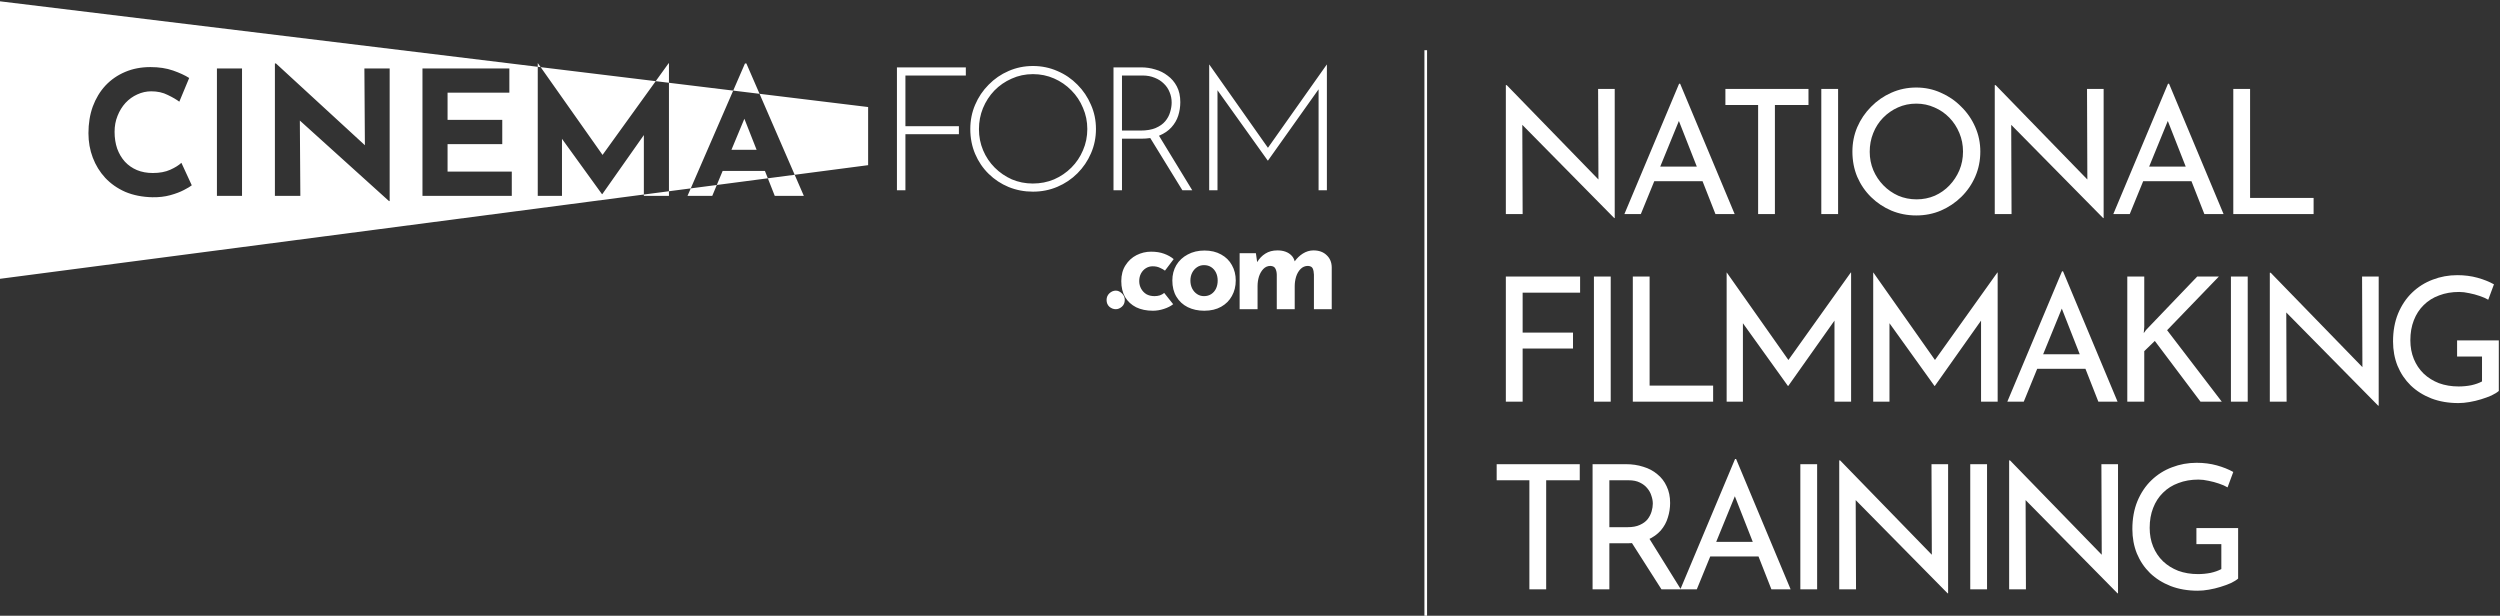
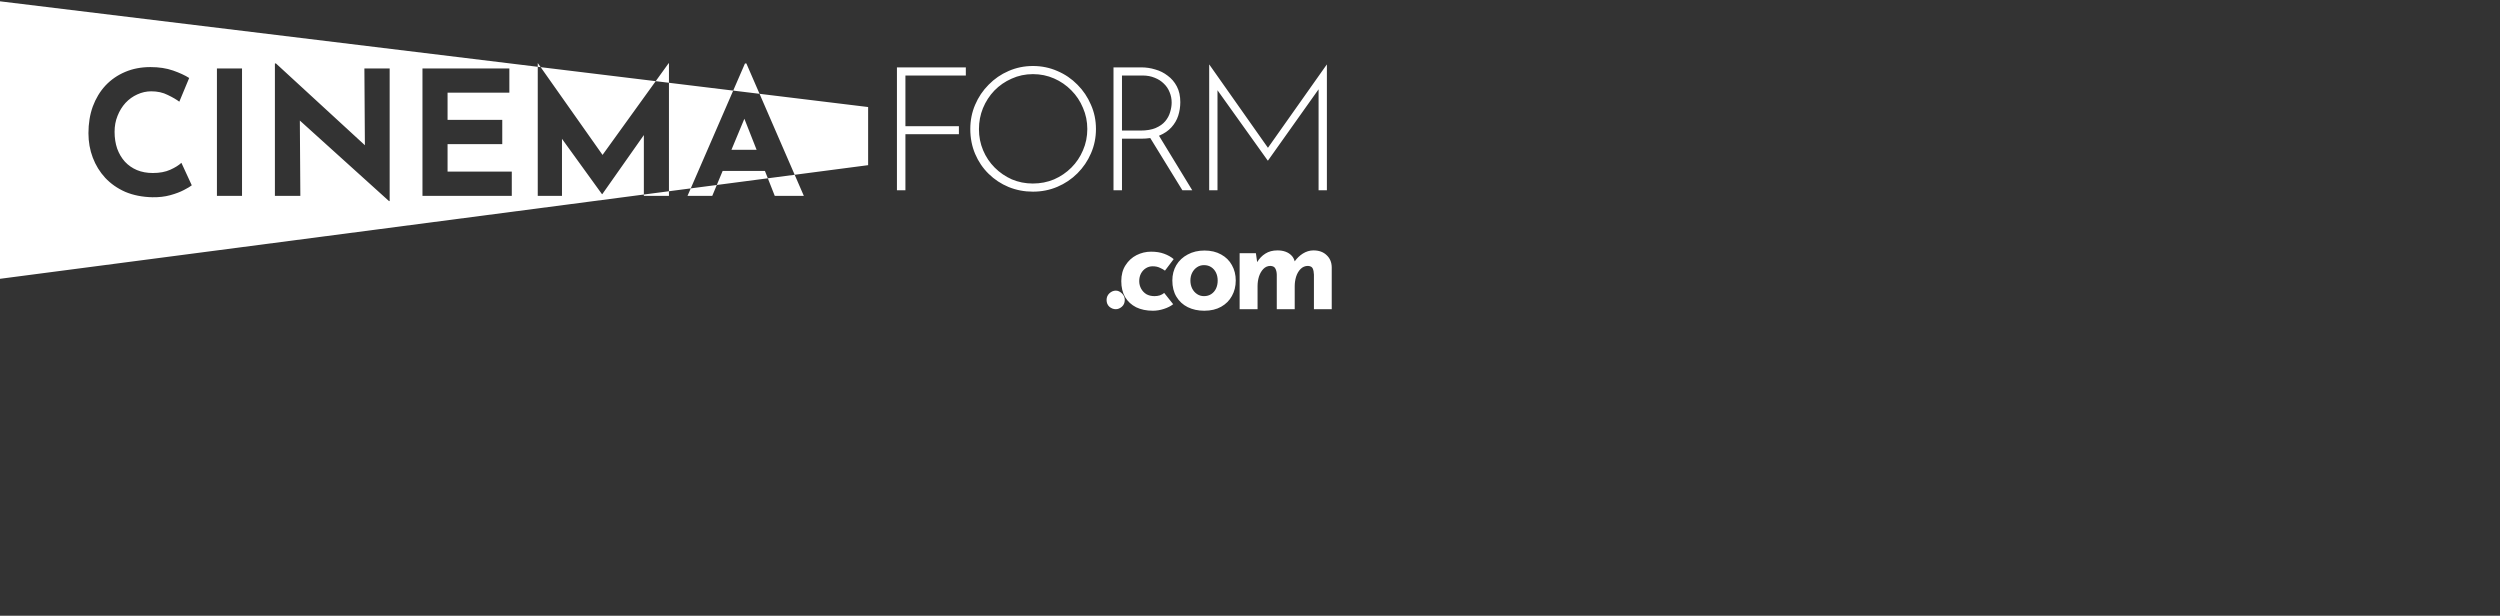
<svg xmlns="http://www.w3.org/2000/svg" width="946" height="233" viewBox="0 0 946 233" fill="none">
  <rect x="0" y="0" width="946" height="233" fill="#333333" stroke="none" />
  <path fill-rule="evenodd" clip-rule="evenodd" d="M0 0.5V105.5L243.634 73.609V74.114H253.132V72.366L261.383 71.285L260.156 74.114H269.522L271.237 69.996L290.548 67.468L293.167 74.114H304.17L300.708 66.138L328.5 62.5V40.5L287.411 35.497L282.425 24.009H281.901L277.442 34.283L253.132 31.323V23.943H253.001L248.121 30.713L204.586 25.412L203.55 23.943H203.484V25.277L0 0.5ZM203.484 25.277V74.114H212.654V52.537L227.784 73.459H227.915L243.634 51.111V73.609L253.132 72.366V31.323L248.121 30.713L228.004 58.62L204.586 25.412L203.484 25.277ZM277.442 34.283L261.383 71.285L271.237 69.996L273.449 64.683H289.45L290.548 67.468L300.708 66.138L287.411 35.497L277.442 34.283ZM69.622 71.887C71.063 71.145 72.045 70.555 72.569 70.119L68.639 61.604C67.679 62.521 66.281 63.394 64.448 64.224C62.614 65.054 60.409 65.468 57.832 65.468C55.605 65.468 53.597 65.097 51.806 64.355C50.06 63.613 48.553 62.565 47.287 61.211C46.021 59.814 45.038 58.154 44.34 56.233C43.685 54.312 43.357 52.194 43.357 49.88C43.357 47.697 43.728 45.688 44.471 43.854C45.213 41.977 46.217 40.339 47.484 38.942C48.794 37.545 50.278 36.475 51.938 35.733C53.641 34.947 55.409 34.554 57.243 34.554C59.601 34.554 61.675 35.012 63.465 35.929C65.299 36.802 66.762 37.654 67.853 38.483L71.587 29.51C70.015 28.506 67.984 27.567 65.496 26.694C63.007 25.821 60.147 25.384 56.915 25.384C53.422 25.384 50.235 25.995 47.353 27.218C44.471 28.441 41.982 30.165 39.886 32.392C37.834 34.619 36.24 37.261 35.105 40.317C34.013 43.374 33.467 46.736 33.467 50.404C33.467 53.679 34.013 56.757 35.105 59.639C36.196 62.521 37.768 65.075 39.821 67.302C41.916 69.529 44.449 71.298 47.418 72.608C50.431 73.874 53.837 74.551 57.636 74.638C60.125 74.682 62.395 74.42 64.448 73.852C66.5 73.284 68.225 72.629 69.622 71.887ZM91.581 25.908H82.084V74.114H91.581V25.908ZM113.461 45.618L147.186 76.079H147.448V25.908H137.885L138.075 54.955L104.416 24.009H104.023V74.114H113.651L113.461 45.618ZM192.742 25.908H159.862V74.114H193.659V64.945H169.359V54.53H190.056V45.361H169.359V35.078H192.742V25.908ZM286.301 56.692L281.67 44.939L276.776 56.692H286.301ZM365.469 25.497H339.401V72H342.611V50.779H362.849V47.766H342.611V28.575H365.469V25.497ZM368.995 39.644C367.772 42.482 367.161 45.539 367.161 48.814C367.161 52.22 367.772 55.364 368.995 58.245C370.217 61.127 371.92 63.638 374.104 65.778C376.287 67.917 378.798 69.577 381.636 70.755C384.518 71.934 387.596 72.524 390.871 72.524C394.146 72.524 397.224 71.913 400.106 70.69C402.988 69.467 405.521 67.764 407.704 65.581C409.887 63.398 411.59 60.887 412.813 58.049C414.079 55.167 414.712 52.089 414.712 48.814C414.712 45.539 414.079 42.482 412.813 39.644C411.59 36.762 409.887 34.23 407.704 32.047C405.521 29.82 402.988 28.095 400.106 26.872C397.224 25.606 394.146 24.973 390.871 24.973C387.596 24.973 384.518 25.606 381.636 26.872C378.798 28.095 376.287 29.82 374.104 32.047C371.92 34.23 370.217 36.762 368.995 39.644ZM372.008 56.87C370.96 54.381 370.436 51.718 370.436 48.879C370.436 46.085 370.938 43.443 371.942 40.954C372.99 38.422 374.431 36.195 376.265 34.273C378.143 32.352 380.326 30.846 382.815 29.754C385.304 28.619 387.989 28.051 390.871 28.051C393.709 28.051 396.373 28.597 398.862 29.689C401.351 30.78 403.534 32.287 405.411 34.208C407.289 36.086 408.752 38.291 409.8 40.823C410.891 43.312 411.437 45.976 411.437 48.814C411.437 51.696 410.891 54.381 409.8 56.87C408.752 59.359 407.289 61.542 405.411 63.42C403.534 65.297 401.351 66.782 398.862 67.874C396.373 68.922 393.687 69.446 390.806 69.446C388.011 69.446 385.369 68.922 382.88 67.874C380.435 66.782 378.274 65.297 376.396 63.42C374.518 61.542 373.056 59.359 372.008 56.87ZM437.132 26.283C435.429 25.759 433.705 25.497 431.958 25.497H421.347V72H424.557V52.482H431.761C433.02 52.482 434.186 52.4 435.262 52.235L447.415 72H451.149L438.561 51.361C438.609 51.342 438.657 51.323 438.704 51.303C440.582 50.517 442.11 49.469 443.289 48.159C444.468 46.849 445.319 45.386 445.843 43.771C446.367 42.111 446.629 40.408 446.629 38.662C446.629 36.347 446.193 34.361 445.319 32.702C444.446 31.042 443.289 29.689 441.848 28.641C440.451 27.549 438.879 26.763 437.132 26.283ZM437.329 48.421C435.8 49.076 433.879 49.403 431.565 49.403H424.557V28.575H432.416C434.076 28.575 435.582 28.859 436.936 29.427C438.289 29.951 439.447 30.693 440.407 31.654C441.368 32.571 442.088 33.64 442.569 34.863C443.093 36.086 443.355 37.395 443.355 38.793C443.355 39.972 443.158 41.194 442.765 42.461C442.416 43.683 441.804 44.819 440.931 45.867C440.058 46.914 438.857 47.766 437.329 48.421ZM457.555 24.449V72H460.699V34.155L479.693 60.734H479.824L498.95 33.791V72H502.094V24.449H502.028L479.789 55.928L457.621 24.449H457.555ZM418.727 113.51C418.727 112.508 419.083 111.668 419.793 110.989C420.537 110.311 421.345 109.971 422.217 109.971C423.025 109.971 423.784 110.311 424.495 110.989C425.239 111.668 425.61 112.508 425.61 113.51C425.61 114.576 425.239 115.433 424.495 116.079C423.784 116.693 423.025 117 422.217 117C421.345 117 420.537 116.693 419.793 116.079C419.083 115.433 418.727 114.576 418.727 113.51ZM443.927 115.11C442.99 115.853 441.81 116.451 440.388 116.903C438.999 117.355 437.625 117.582 436.268 117.582C433.845 117.582 431.728 117.145 429.918 116.273C428.141 115.368 426.751 114.092 425.75 112.444C424.78 110.763 424.295 108.743 424.295 106.384C424.295 104.025 424.829 102.022 425.895 100.374C426.961 98.693 428.351 97.417 430.064 96.544C431.809 95.672 433.635 95.236 435.541 95.236C437.448 95.236 439.096 95.494 440.485 96.011C441.907 96.528 443.119 97.207 444.121 98.047L440.825 102.41C440.372 102.054 439.742 101.699 438.934 101.343C438.159 100.955 437.238 100.762 436.171 100.762C435.234 100.762 434.378 101.004 433.602 101.489C432.827 101.973 432.213 102.636 431.76 103.476C431.308 104.316 431.082 105.286 431.082 106.384C431.082 107.419 431.324 108.372 431.809 109.244C432.293 110.117 432.956 110.812 433.796 111.329C434.669 111.813 435.687 112.056 436.85 112.056C437.593 112.056 438.272 111.959 438.886 111.765C439.532 111.539 440.081 111.232 440.534 110.844L443.927 115.11ZM443.613 106.142C443.613 103.977 444.114 102.038 445.115 100.325C446.149 98.613 447.587 97.272 449.429 96.302C451.271 95.3 453.388 94.799 455.779 94.799C458.203 94.799 460.303 95.3 462.081 96.302C463.858 97.272 465.215 98.613 466.153 100.325C467.122 102.038 467.607 103.977 467.607 106.142C467.607 108.307 467.122 110.262 466.153 112.007C465.215 113.72 463.858 115.077 462.081 116.079C460.303 117.081 458.171 117.582 455.682 117.582C453.356 117.582 451.271 117.129 449.429 116.224C447.62 115.32 446.198 114.011 445.164 112.298C444.13 110.585 443.613 108.533 443.613 106.142ZM450.447 106.191C450.447 107.289 450.674 108.291 451.126 109.196C451.578 110.068 452.192 110.763 452.968 111.28C453.743 111.797 454.616 112.056 455.585 112.056C456.652 112.056 457.573 111.797 458.348 111.28C459.124 110.763 459.722 110.068 460.142 109.196C460.562 108.291 460.772 107.289 460.772 106.191C460.772 105.06 460.562 104.058 460.142 103.185C459.722 102.313 459.124 101.618 458.348 101.101C457.573 100.584 456.652 100.325 455.585 100.325C454.616 100.325 453.743 100.584 452.968 101.101C452.192 101.618 451.578 102.313 451.126 103.185C450.674 104.058 450.447 105.06 450.447 106.191ZM475.231 95.817L475.712 99.184C476.545 97.798 477.58 96.725 478.818 95.963C480.078 95.155 481.597 94.751 483.374 94.751C484.538 94.751 485.556 94.912 486.428 95.236C487.333 95.559 488.092 96.044 488.706 96.69C489.275 97.258 489.677 97.993 489.913 98.893C490.779 97.692 491.798 96.715 492.972 95.963C494.265 95.155 495.606 94.751 496.995 94.751C499.096 94.751 500.76 95.349 501.988 96.544C503.248 97.708 503.895 99.227 503.927 101.101V117H497.189V103.912C497.157 102.975 497.011 102.216 496.753 101.634C496.494 101.02 495.897 100.681 494.959 100.616C493.861 100.616 492.924 101.004 492.148 101.78C491.405 102.523 490.839 103.492 490.451 104.688C490.096 105.851 489.918 107.063 489.918 108.323V117H483.132V103.912C483.1 102.975 482.922 102.216 482.599 101.634C482.308 101.02 481.694 100.681 480.757 100.616C479.69 100.616 478.786 101.004 478.042 101.78C477.331 102.523 476.782 103.476 476.394 104.639C476.039 105.803 475.861 106.998 475.861 108.226V117H469.075V95.817H475.231Z" fill="white" />
-   <line x1="539.5" y1="19" x2="539.5" y2="233" stroke="white" />
-   <path d="M610.813 82.506L574.2 45.369L576.034 45.828L576.165 81H569.812V32.204H570.139L606.359 69.472L604.853 69.145L604.722 33.645H611.01V82.506H610.813ZM614.672 81L635.369 31.68H635.762L656.394 81H649.124L633.666 41.636L638.186 38.689L620.894 81H614.672ZM626.789 63.054H644.408L646.504 68.555H624.955L626.789 63.054ZM652.892 33.645H684.331V39.736H671.624V81H665.271V39.736H652.892V33.645ZM689.181 33.645H695.534V81H689.181V33.645ZM700.95 57.355C700.95 54.081 701.561 51.002 702.784 48.12C704.05 45.195 705.797 42.618 708.024 40.392C710.251 38.121 712.805 36.352 715.687 35.086C718.613 33.776 721.756 33.121 725.119 33.121C728.437 33.121 731.537 33.776 734.419 35.086C737.345 36.352 739.921 38.121 742.148 40.392C744.419 42.618 746.187 45.195 747.453 48.12C748.72 51.002 749.353 54.081 749.353 57.355C749.353 60.718 748.72 63.861 747.453 66.787C746.187 69.713 744.419 72.289 742.148 74.516C739.921 76.699 737.345 78.424 734.419 79.69C731.537 80.913 728.437 81.524 725.119 81.524C721.756 81.524 718.613 80.913 715.687 79.69C712.805 78.467 710.251 76.764 708.024 74.581C705.797 72.398 704.05 69.844 702.784 66.918C701.561 63.992 700.95 60.805 700.95 57.355ZM707.5 57.421C707.5 59.91 707.958 62.246 708.875 64.429C709.792 66.569 711.059 68.468 712.674 70.127C714.29 71.787 716.167 73.097 718.307 74.057C720.447 74.974 722.761 75.433 725.25 75.433C727.695 75.433 729.987 74.974 732.127 74.057C734.267 73.097 736.122 71.787 737.694 70.127C739.266 68.468 740.511 66.569 741.428 64.429C742.345 62.246 742.803 59.888 742.803 57.355C742.803 54.867 742.345 52.53 741.428 50.347C740.511 48.12 739.244 46.177 737.629 44.518C736.013 42.859 734.136 41.571 731.996 40.654C729.856 39.693 727.564 39.213 725.119 39.213C722.63 39.213 720.316 39.693 718.176 40.654C716.036 41.614 714.159 42.924 712.543 44.583C710.928 46.243 709.683 48.186 708.81 50.413C707.936 52.596 707.5 54.932 707.5 57.421ZM795.818 82.506L759.205 45.369L761.039 45.828L761.17 81H754.817V32.204H755.144L791.364 69.472L789.858 69.145L789.727 33.645H796.015V82.506H795.818ZM799.677 81L820.374 31.68H820.767L841.399 81H834.129L818.671 41.636L823.191 38.689L805.899 81H799.677ZM811.794 63.054H829.413L831.509 68.555H809.96L811.794 63.054ZM845.078 33.645H851.431V74.909H875.469V81H845.078V33.645ZM569.812 104.645H597.91V110.737H576.165V125.866H595.225V131.892H576.165V152H569.812V104.645ZM603.141 104.645H609.495V152H603.141V104.645ZM617.858 104.645H624.211V145.909H648.249V152H617.858V104.645ZM653.362 152V103.139H653.428L678.251 138.377L675.566 137.853L700.324 103.139H700.455V152H694.167V117.548L694.56 120.758L676.679 146.04H676.548L658.405 120.758L659.519 117.81V152H653.362ZM708.823 152V103.139H708.888L733.712 138.377L731.026 137.853L755.784 103.139H755.915V152H749.628V117.548L750.021 120.758L732.14 146.04H732.009L713.866 120.758L714.979 117.81V152H708.823ZM759.567 152L780.265 102.68H780.658L801.289 152H794.019L778.562 112.636L783.081 109.689L765.79 152H759.567ZM771.684 134.054H789.303L791.399 139.555H769.85L771.684 134.054ZM811.387 123.705L811.191 126.063L812.042 124.884L831.429 104.645H839.617L820.033 124.95L840.73 152H832.674L815.382 129.01L811.387 132.875V152H804.968V104.645H811.387V123.705ZM844.182 104.645H850.536V152H844.182V104.645ZM899.9 153.506L863.287 116.369L865.121 116.828L865.252 152H858.899V103.204H859.226L895.447 140.472L893.94 140.145L893.809 104.645H900.097V153.506H899.9ZM945.547 147.939C944.892 148.507 943.975 149.074 942.796 149.642C941.617 150.166 940.307 150.646 938.866 151.083C937.469 151.52 936.006 151.869 934.477 152.131C932.993 152.393 931.596 152.524 930.286 152.524C926.487 152.524 923.059 151.935 920.003 150.756C916.99 149.577 914.392 147.939 912.208 145.843C910.069 143.747 908.409 141.28 907.23 138.442C906.095 135.604 905.528 132.525 905.528 129.207C905.528 125.277 906.161 121.762 907.427 118.662C908.737 115.518 910.505 112.876 912.732 110.737C915.003 108.553 917.601 106.916 920.526 105.824C923.452 104.689 926.552 104.121 929.827 104.121C932.578 104.121 935.132 104.449 937.49 105.104C939.848 105.759 941.922 106.588 943.713 107.593L941.551 113.422C940.678 112.898 939.586 112.418 938.276 111.981C937.01 111.544 935.7 111.195 934.346 110.933C932.993 110.627 931.727 110.475 930.548 110.475C927.753 110.475 925.22 110.911 922.95 111.785C920.679 112.614 918.736 113.837 917.121 115.452C915.505 117.024 914.261 118.946 913.387 121.216C912.514 123.443 912.077 125.954 912.077 128.748C912.077 131.325 912.514 133.683 913.387 135.822C914.261 137.962 915.505 139.817 917.121 141.389C918.736 142.918 920.657 144.118 922.884 144.992C925.155 145.821 927.644 146.236 930.351 146.236C931.967 146.236 933.561 146.083 935.132 145.778C936.704 145.428 938.058 144.948 939.193 144.337V134.905H929.762V128.814H945.547V147.939ZM566.34 175.645H597.779V181.737H585.073V223H578.719V181.737H566.34V175.645ZM615.205 175.645C617.607 175.645 619.812 175.973 621.82 176.628C623.873 177.239 625.641 178.178 627.126 179.444C628.654 180.667 629.833 182.195 630.663 184.029C631.536 185.819 631.972 187.915 631.972 190.317C631.972 192.194 631.689 194.028 631.121 195.819C630.597 197.609 629.702 199.246 628.436 200.731C627.169 202.172 625.51 203.351 623.458 204.268C621.449 205.141 618.96 205.578 615.991 205.578H608.983V223H602.63V175.645H615.205ZM615.86 199.486C617.738 199.486 619.288 199.203 620.51 198.635C621.777 198.067 622.759 197.347 623.458 196.473C624.156 195.557 624.659 194.574 624.964 193.526C625.27 192.478 625.423 191.496 625.423 190.579C625.423 189.618 625.248 188.636 624.899 187.631C624.593 186.583 624.069 185.623 623.327 184.749C622.628 183.876 621.689 183.156 620.51 182.588C619.375 182.02 617.978 181.737 616.319 181.737H608.983V199.486H615.86ZM623.654 203.089L636.033 223H628.698L616.122 203.285L623.654 203.089ZM635.849 223L656.546 173.68H656.939L677.571 223H670.3L654.843 183.636L659.362 180.689L642.071 223H635.849ZM647.966 205.054H665.584L667.68 210.555H646.132L647.966 205.054ZM681.25 175.645H687.603V223H681.25V175.645ZM736.968 224.506L700.354 187.369L702.188 187.828L702.319 223H695.966V174.204H696.294L732.514 211.472L731.007 211.145L730.876 175.645H737.164V224.506H736.968ZM745.542 175.645H751.895V223H745.542V175.645ZM801.26 224.506L764.647 187.369L766.481 187.828L766.612 223H760.259V174.204H760.586L796.806 211.472L795.3 211.145L795.169 175.645H801.457V224.506H801.26ZM846.906 218.939C846.251 219.507 845.334 220.074 844.155 220.642C842.976 221.166 841.666 221.646 840.225 222.083C838.828 222.52 837.365 222.869 835.837 223.131C834.353 223.393 832.955 223.524 831.645 223.524C827.846 223.524 824.419 222.935 821.362 221.756C818.349 220.577 815.751 218.939 813.568 216.843C811.428 214.747 809.769 212.28 808.59 209.442C807.455 206.604 806.887 203.525 806.887 200.207C806.887 196.277 807.52 192.762 808.787 189.662C810.097 186.518 811.865 183.876 814.092 181.737C816.363 179.553 818.961 177.916 821.886 176.824C824.812 175.689 827.912 175.121 831.187 175.121C833.938 175.121 836.492 175.449 838.85 176.104C841.208 176.759 843.282 177.588 845.072 178.593L842.911 184.422C842.038 183.898 840.946 183.418 839.636 182.981C838.37 182.544 837.06 182.195 835.706 181.933C834.353 181.627 833.086 181.475 831.907 181.475C829.113 181.475 826.58 181.911 824.31 182.785C822.039 183.614 820.096 184.837 818.48 186.452C816.865 188.024 815.62 189.946 814.747 192.216C813.874 194.443 813.437 196.954 813.437 199.748C813.437 202.325 813.874 204.683 814.747 206.822C815.62 208.962 816.865 210.817 818.48 212.389C820.096 213.918 822.017 215.118 824.244 215.992C826.515 216.821 829.004 217.236 831.711 217.236C833.326 217.236 834.92 217.083 836.492 216.778C838.064 216.428 839.418 215.948 840.553 215.337V205.905H831.121V199.814H846.906V218.939Z" fill="white" />
</svg>